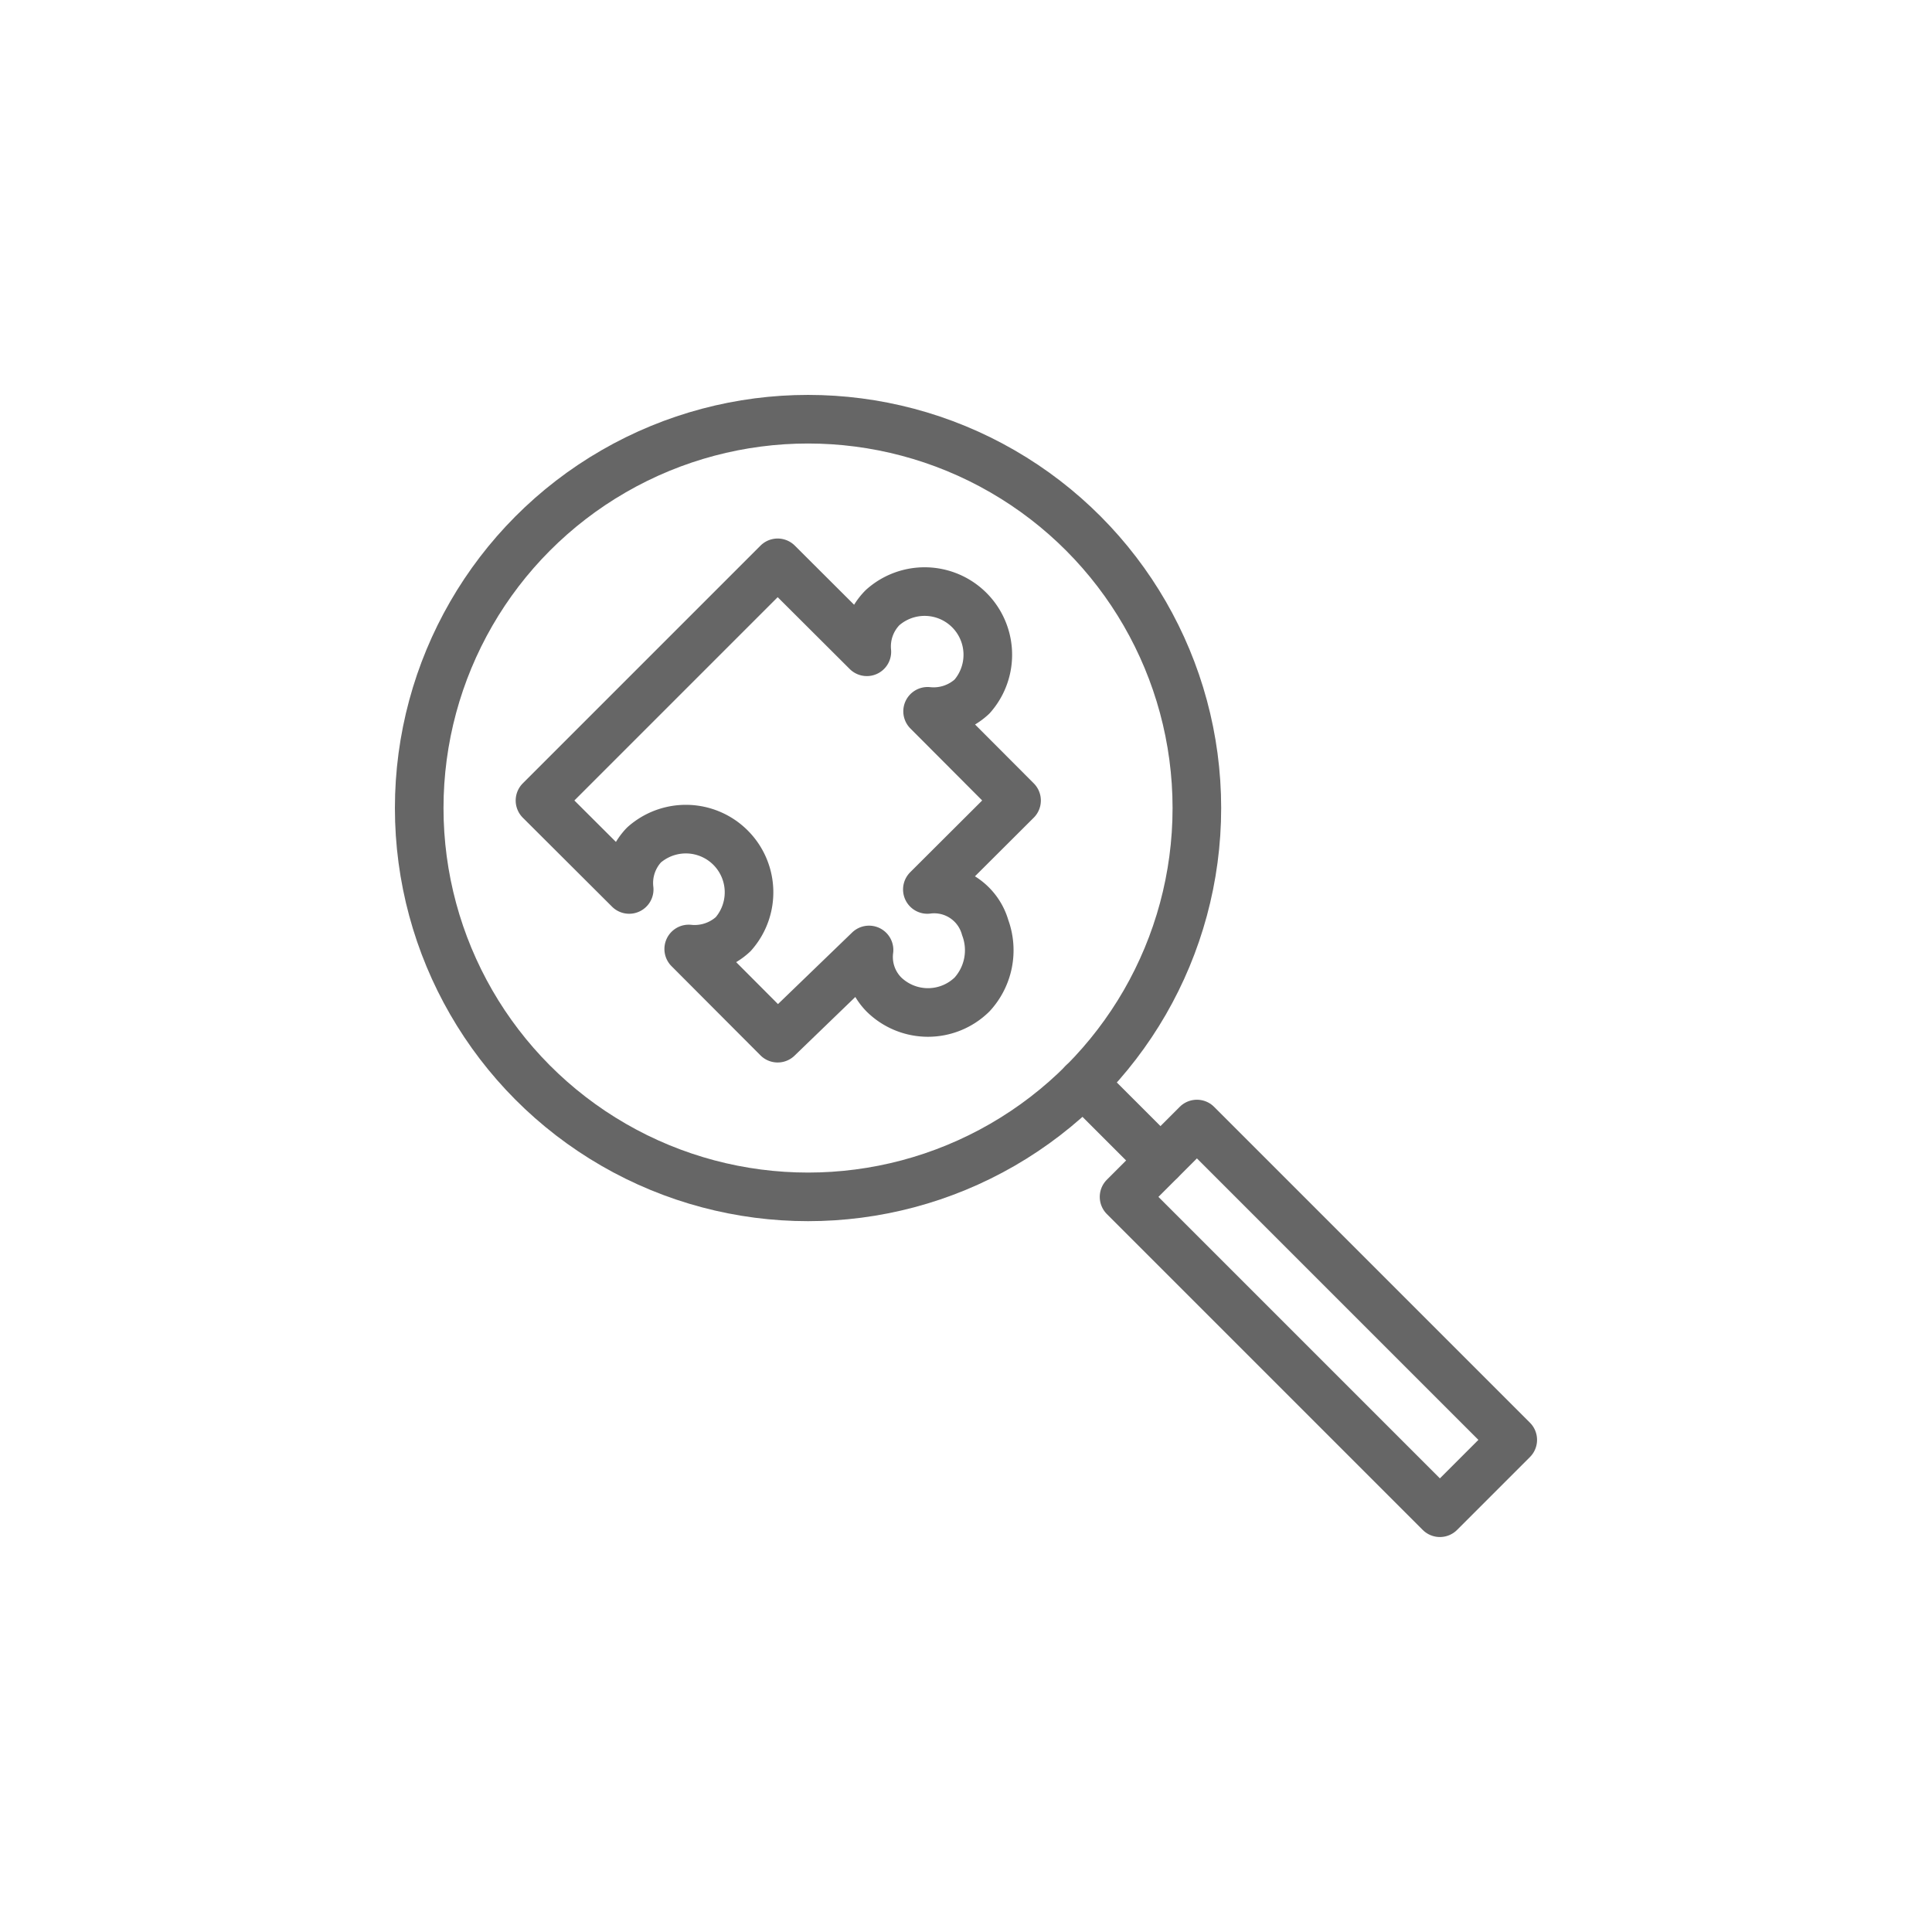
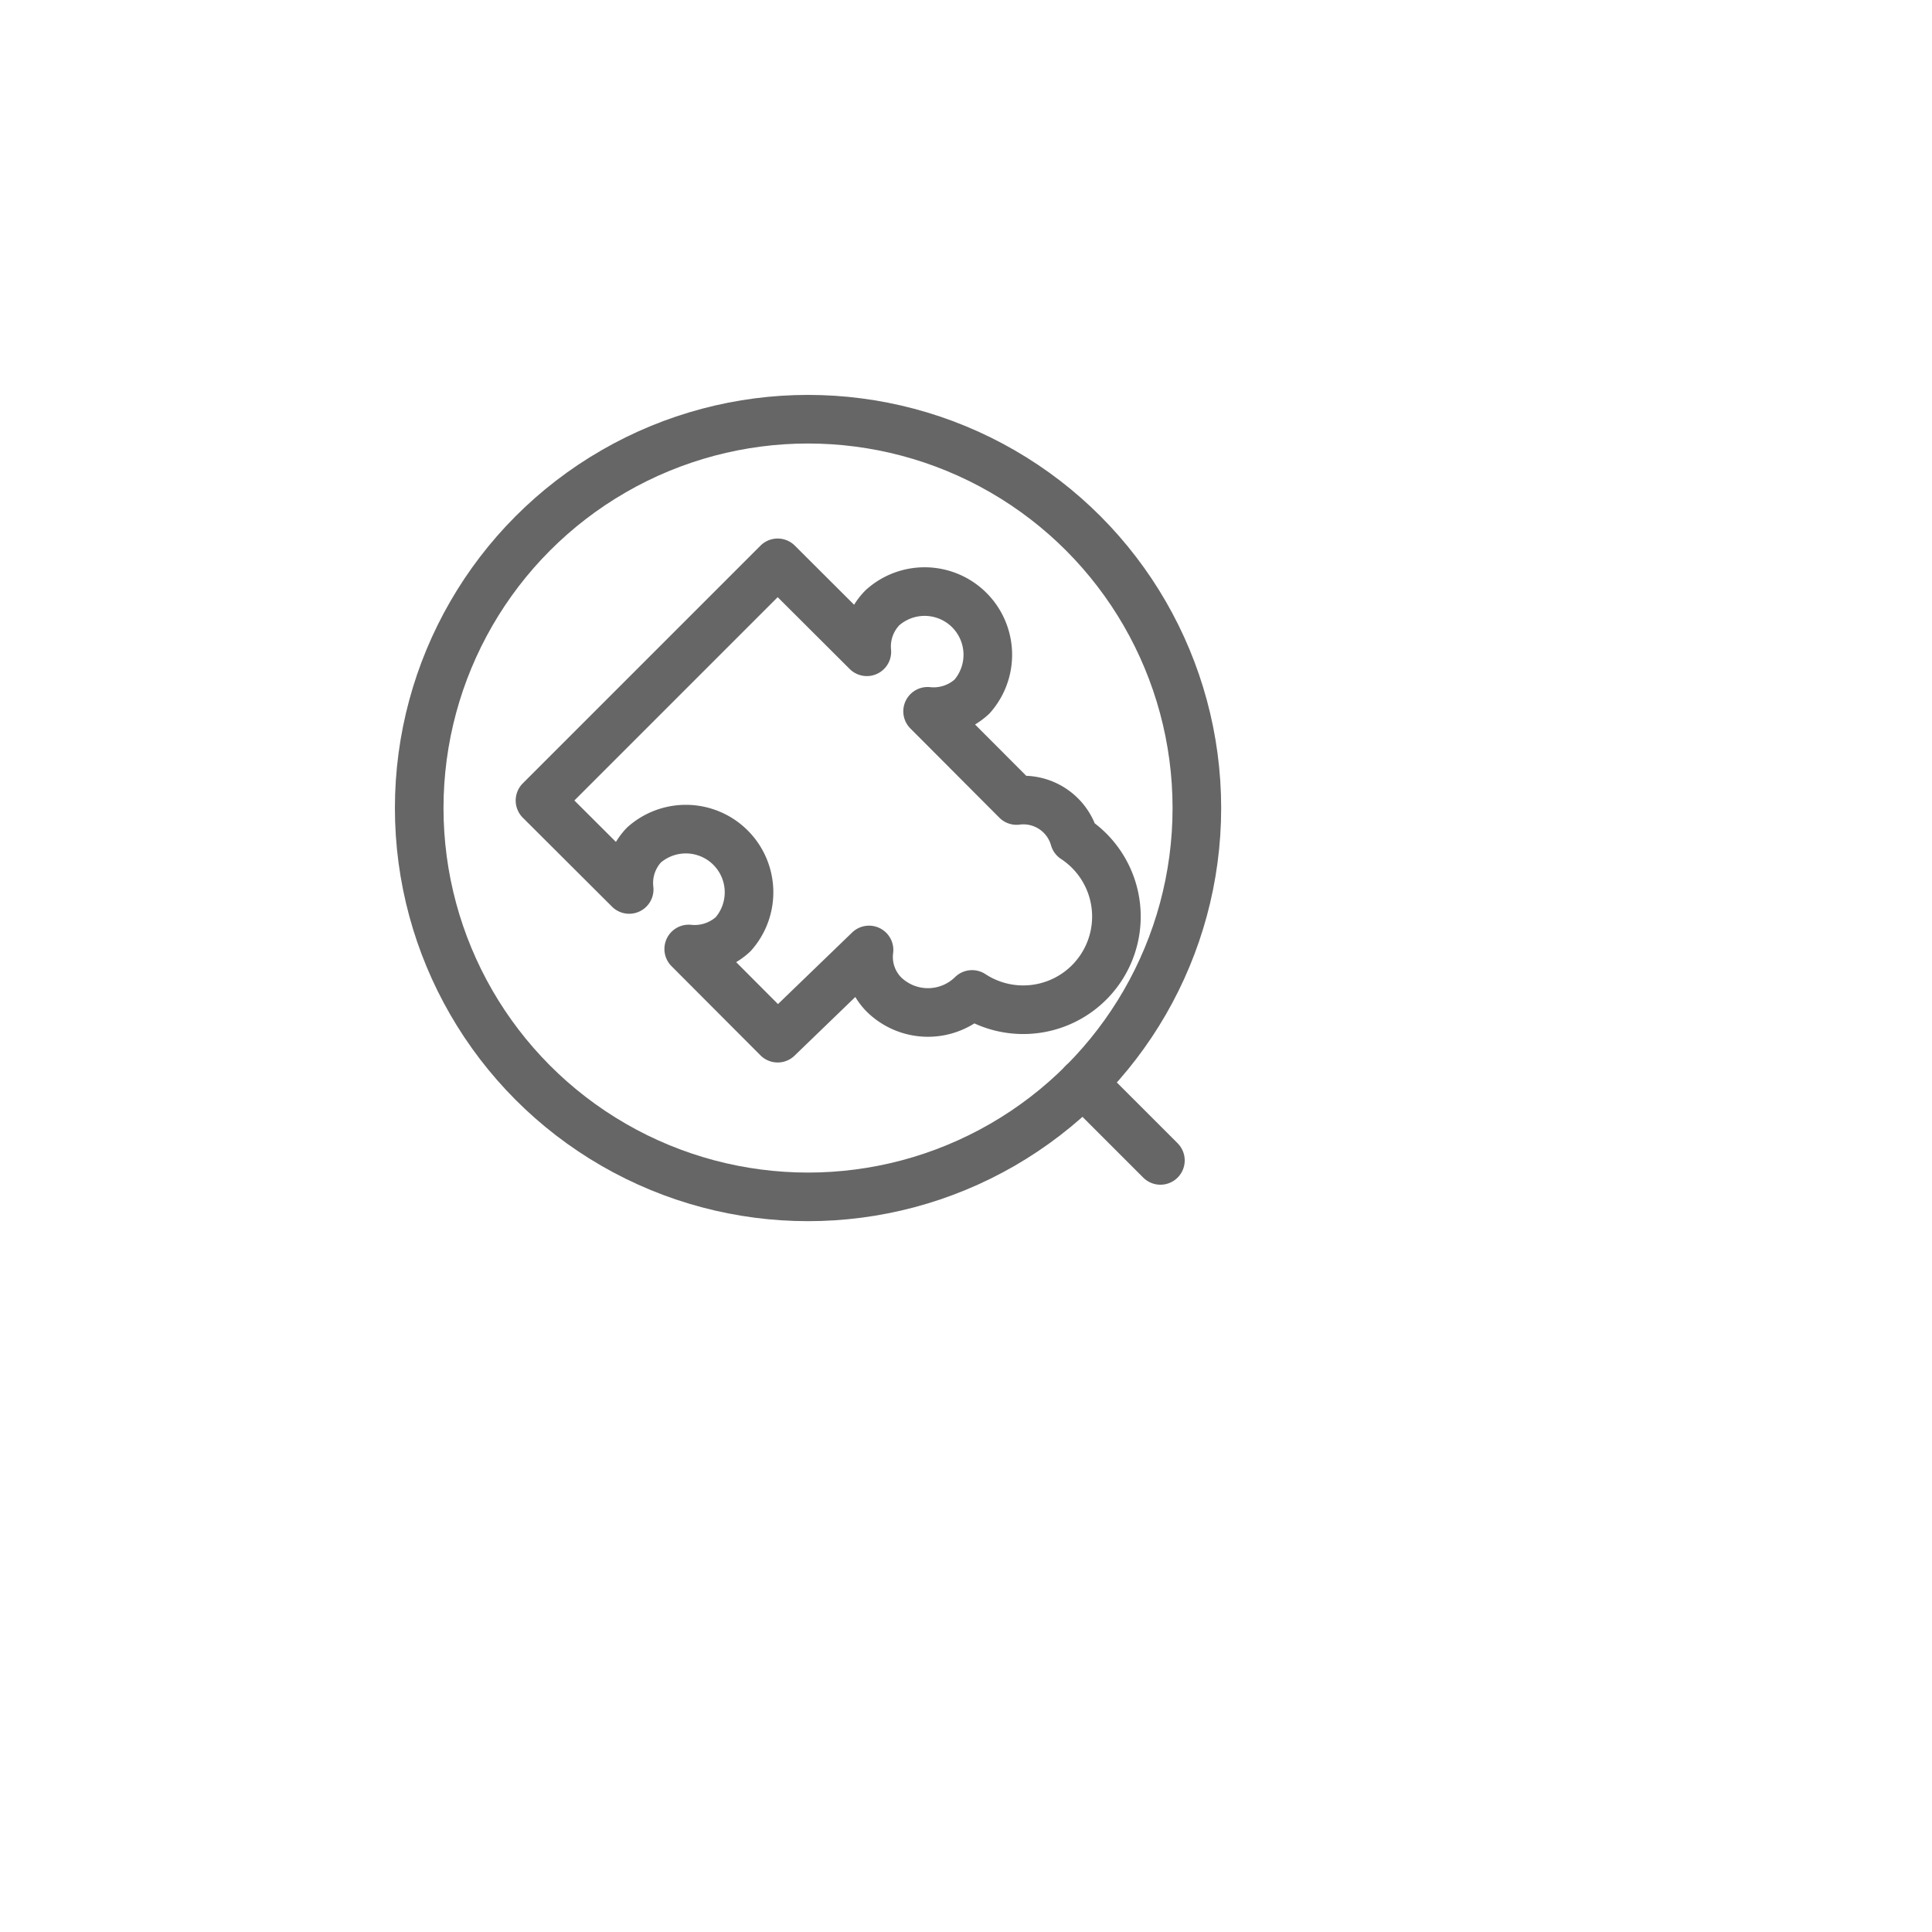
<svg xmlns="http://www.w3.org/2000/svg" viewBox="0 0 79.5 79.5">
  <defs>
    <style>.cls-1,.cls-2,.cls-3{fill:none;}.cls-1,.cls-2{stroke:#666;stroke-linejoin:round;stroke-width:2px;}.cls-2{stroke-linecap:round;}</style>
  </defs>
  <title>sistema-informativo</title>
  <g id="Livello_2" data-name="Livello 2">
    <g id="icons">
-       <path class="cls-1" d="M32,23.16l3.67,3.66A2.27,2.27,0,0,1,36.32,25,2.6,2.6,0,0,1,40,28.66a2.32,2.32,0,0,1-1.83.61l3.66,3.67L38.16,36.6a2.18,2.18,0,0,1,2.38,1.57A2.69,2.69,0,0,1,40,40.92a2.59,2.59,0,0,1-3.63,0,2.2,2.2,0,0,1-.61-1.83L32,42.72l-3.66-3.67a2.33,2.33,0,0,0,1.83-.61,2.6,2.6,0,0,0-3.67-3.67,2.27,2.27,0,0,0-.61,1.83l-3.67-3.66Z" />
+       <path class="cls-1" d="M32,23.16l3.67,3.66A2.27,2.27,0,0,1,36.32,25,2.6,2.6,0,0,1,40,28.66a2.32,2.32,0,0,1-1.83.61l3.66,3.67a2.18,2.18,0,0,1,2.38,1.57A2.69,2.69,0,0,1,40,40.92a2.59,2.59,0,0,1-3.63,0,2.2,2.2,0,0,1-.61-1.83L32,42.72l-3.66-3.67a2.33,2.33,0,0,0,1.83-.61,2.6,2.6,0,0,0-3.67-3.67,2.27,2.27,0,0,0-.61,1.83l-3.67-3.66Z" />
      <circle class="cls-2" cx="33.25" cy="33.25" r="16" />
-       <rect class="cls-2" x="52.13" y="45.06" width="4.24" height="18.38" transform="translate(-22.47 54.25) rotate(-45)" />
      <line class="cls-2" x1="47.75" y1="47.75" x2="44.56" y2="44.56" />
-       <rect class="cls-3" width="79.5" height="79.5" />
    </g>
  </g>
</svg>